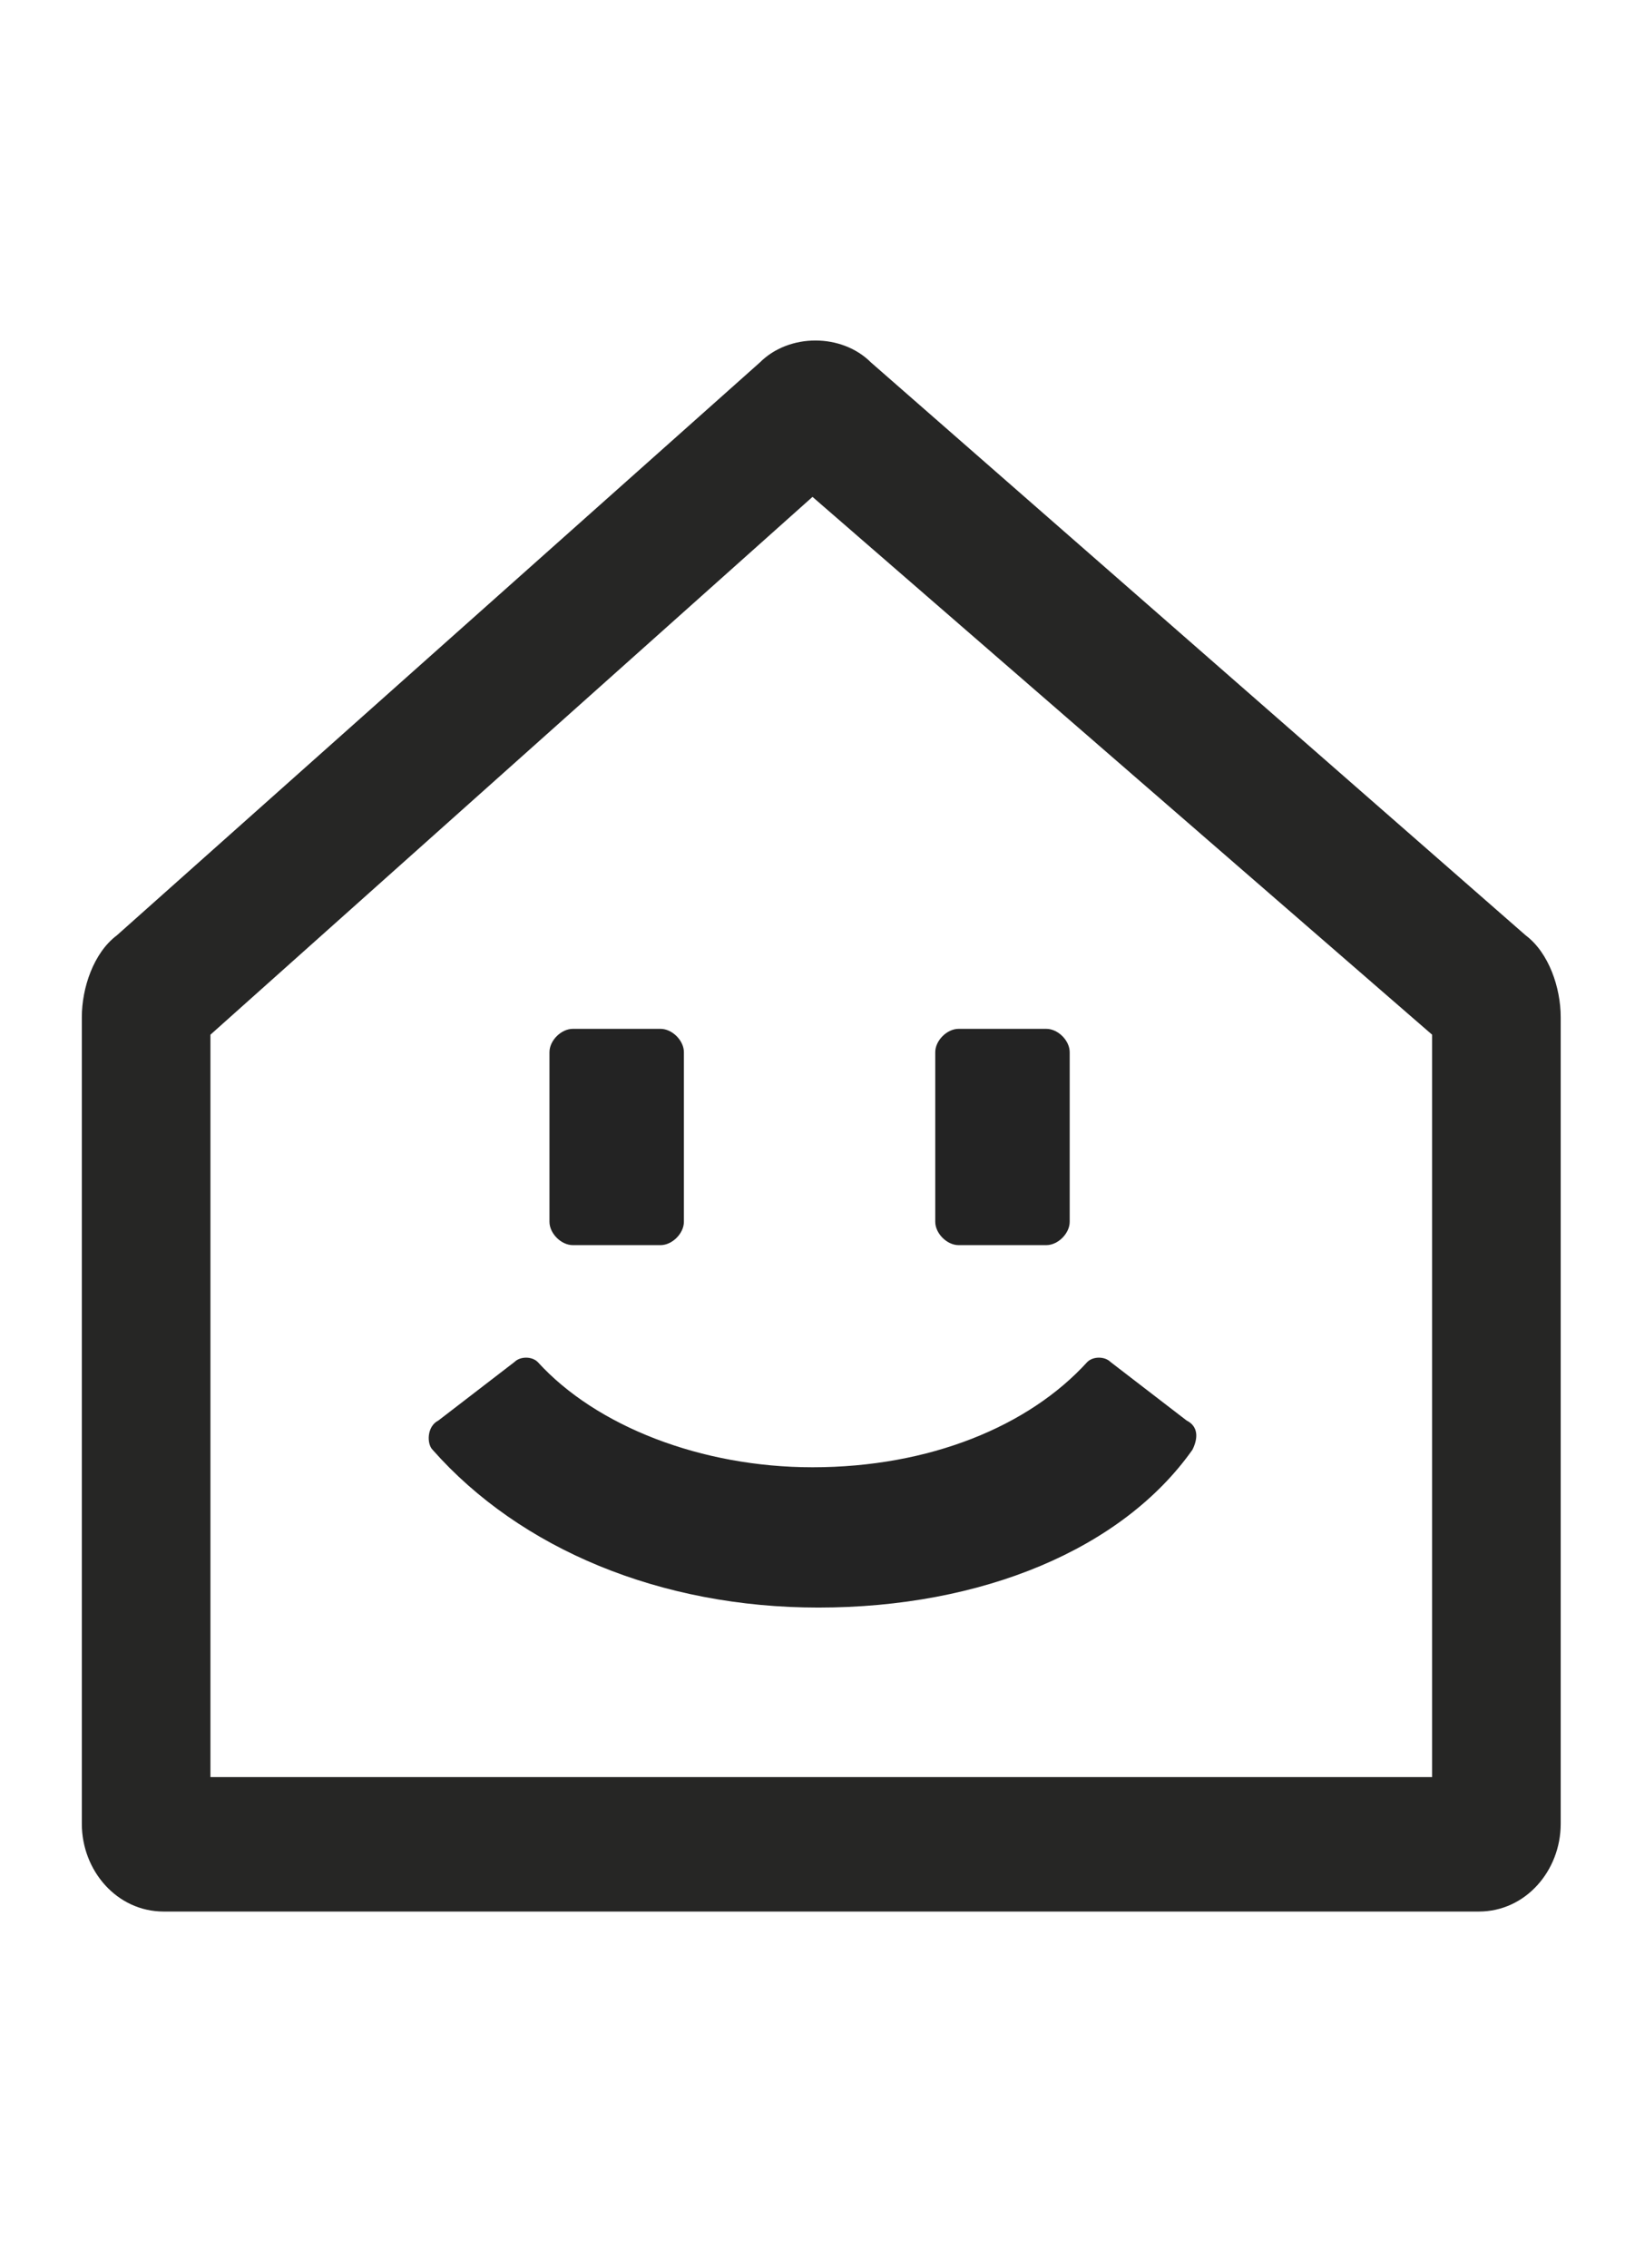
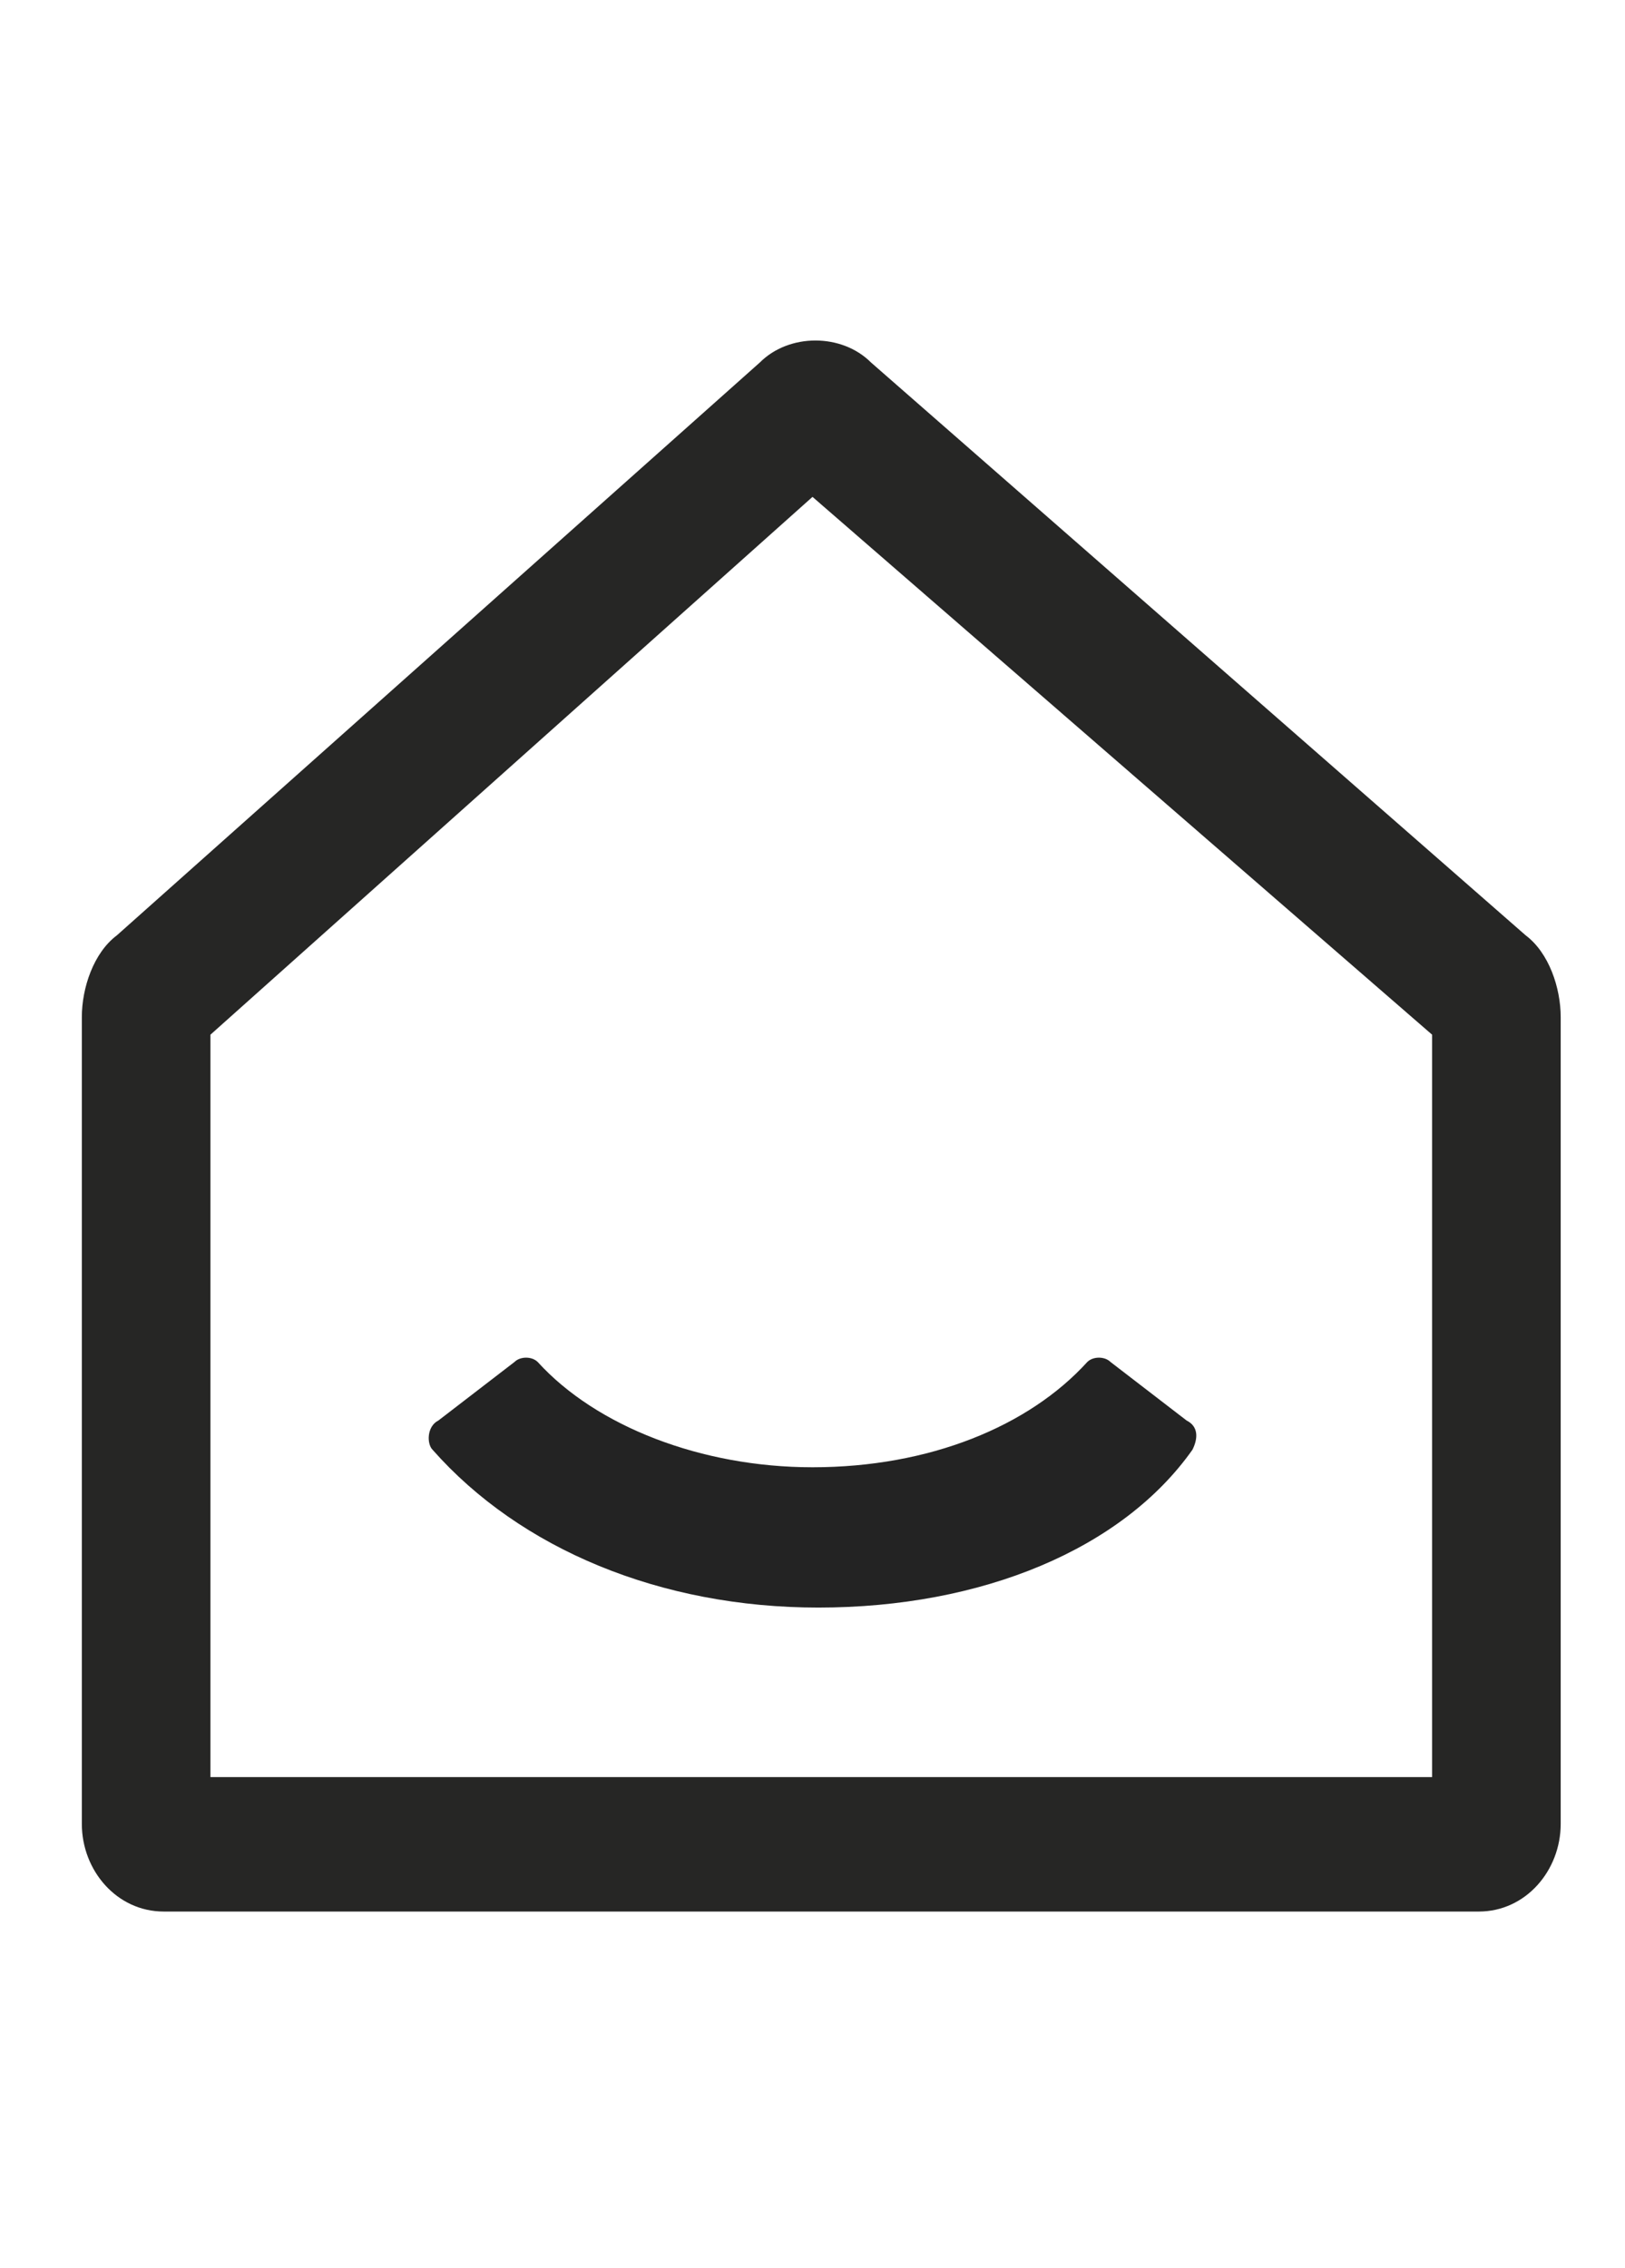
<svg xmlns="http://www.w3.org/2000/svg" version="1.1" id="Слой_1" x="0px" y="0px" viewBox="0 0 27.8 38.8" style="enable-background:new 0 0 27.8 38.8;" xml:space="preserve">
  <style type="text/css">
	.st0{fill:#232323;}
	.st1{fill:#262625;}
</style>
  <g>
-     <path class="st0" d="M14,27.5c-2.7,0-5.1-1-6.6-2.7c-0.1-0.1-0.1-0.4,0.1-0.5l1.3-1c0.1-0.1,0.3-0.1,0.4,0c1,1.1,2.8,1.8,4.7,1.8   c2,0,3.7-0.7,4.7-1.8c0.1-0.1,0.3-0.1,0.4,0l1.3,1c0.2,0.1,0.2,0.3,0.1,0.5C19.2,26.5,16.8,27.5,14,27.5z" />
-     <path class="st0" d="M17.9,17.6c0.2,0,0.4,0.2,0.4,0.4v2.9c0,0.2-0.2,0.4-0.4,0.4h-1.5c-0.2,0-0.4-0.2-0.4-0.4V18   c0-0.2,0.2-0.4,0.4-0.4H17.9z" />
-     <path class="st0" d="M11.3,17.6c0.2,0,0.4,0.2,0.4,0.4v2.9c0,0.2-0.2,0.4-0.4,0.4H9.8c-0.2,0-0.4-0.2-0.4-0.4V18   c0-0.2,0.2-0.4,0.4-0.4H11.3z" />
+     <path class="st0" d="M14,27.5c-2.7,0-5.1-1-6.6-2.7c-0.1-0.1-0.1-0.4,0.1-0.5l1.3-1c0.1-0.1,0.3-0.1,0.4,0c1,1.1,2.8,1.8,4.7,1.8   c2,0,3.7-0.7,4.7-1.8c0.1-0.1,0.3-0.1,0.4,0l1.3,1c0.2,0.1,0.2,0.3,0.1,0.5C19.2,26.5,16.8,27.5,14,27.5" />
  </g>
  <path class="st1" d="M26.1,16L14.9,6.2c-0.5-0.5-1.4-0.5-1.9,0L2,16c-0.4,0.3-0.6,0.9-0.6,1.4v13.8c0,0.8,0.6,1.5,1.4,1.5h22.5  c0.8,0,1.4-0.7,1.4-1.5V17.4C26.7,16.9,26.5,16.3,26.1,16z M24.5,17.7v12.7H3.6V17.7l10.3-9.2L24.5,17.7z" />
</svg>